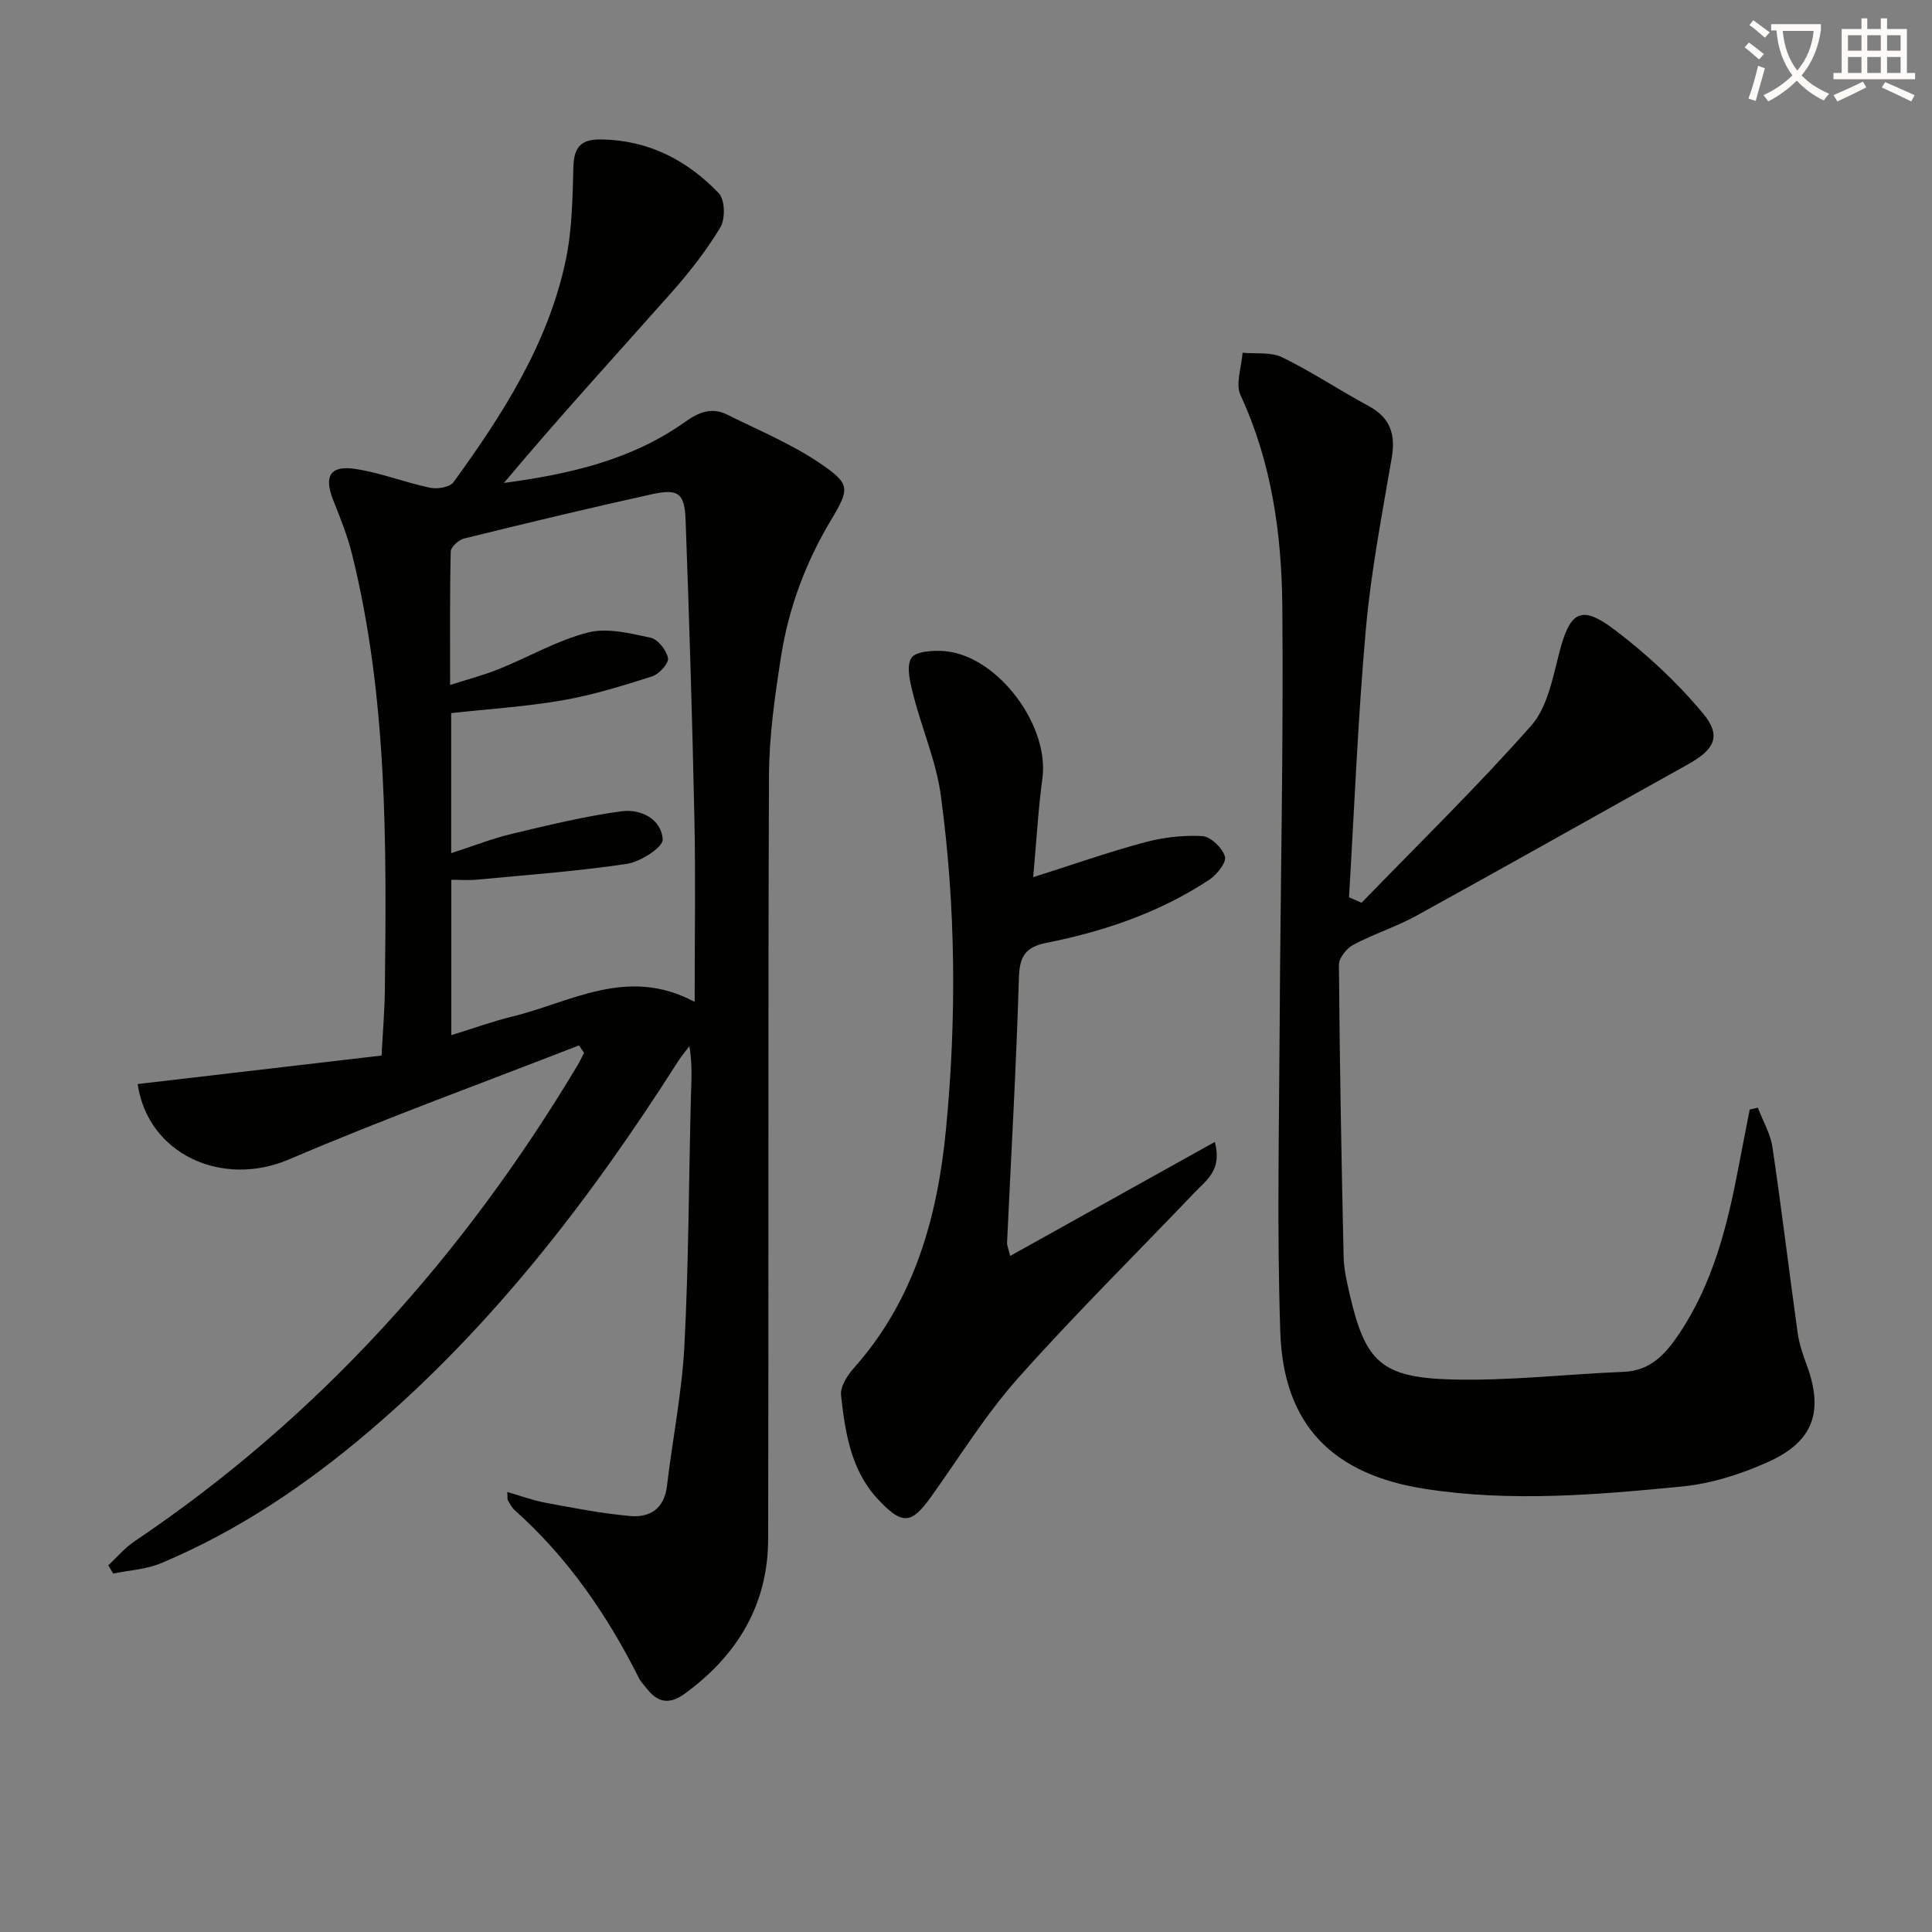
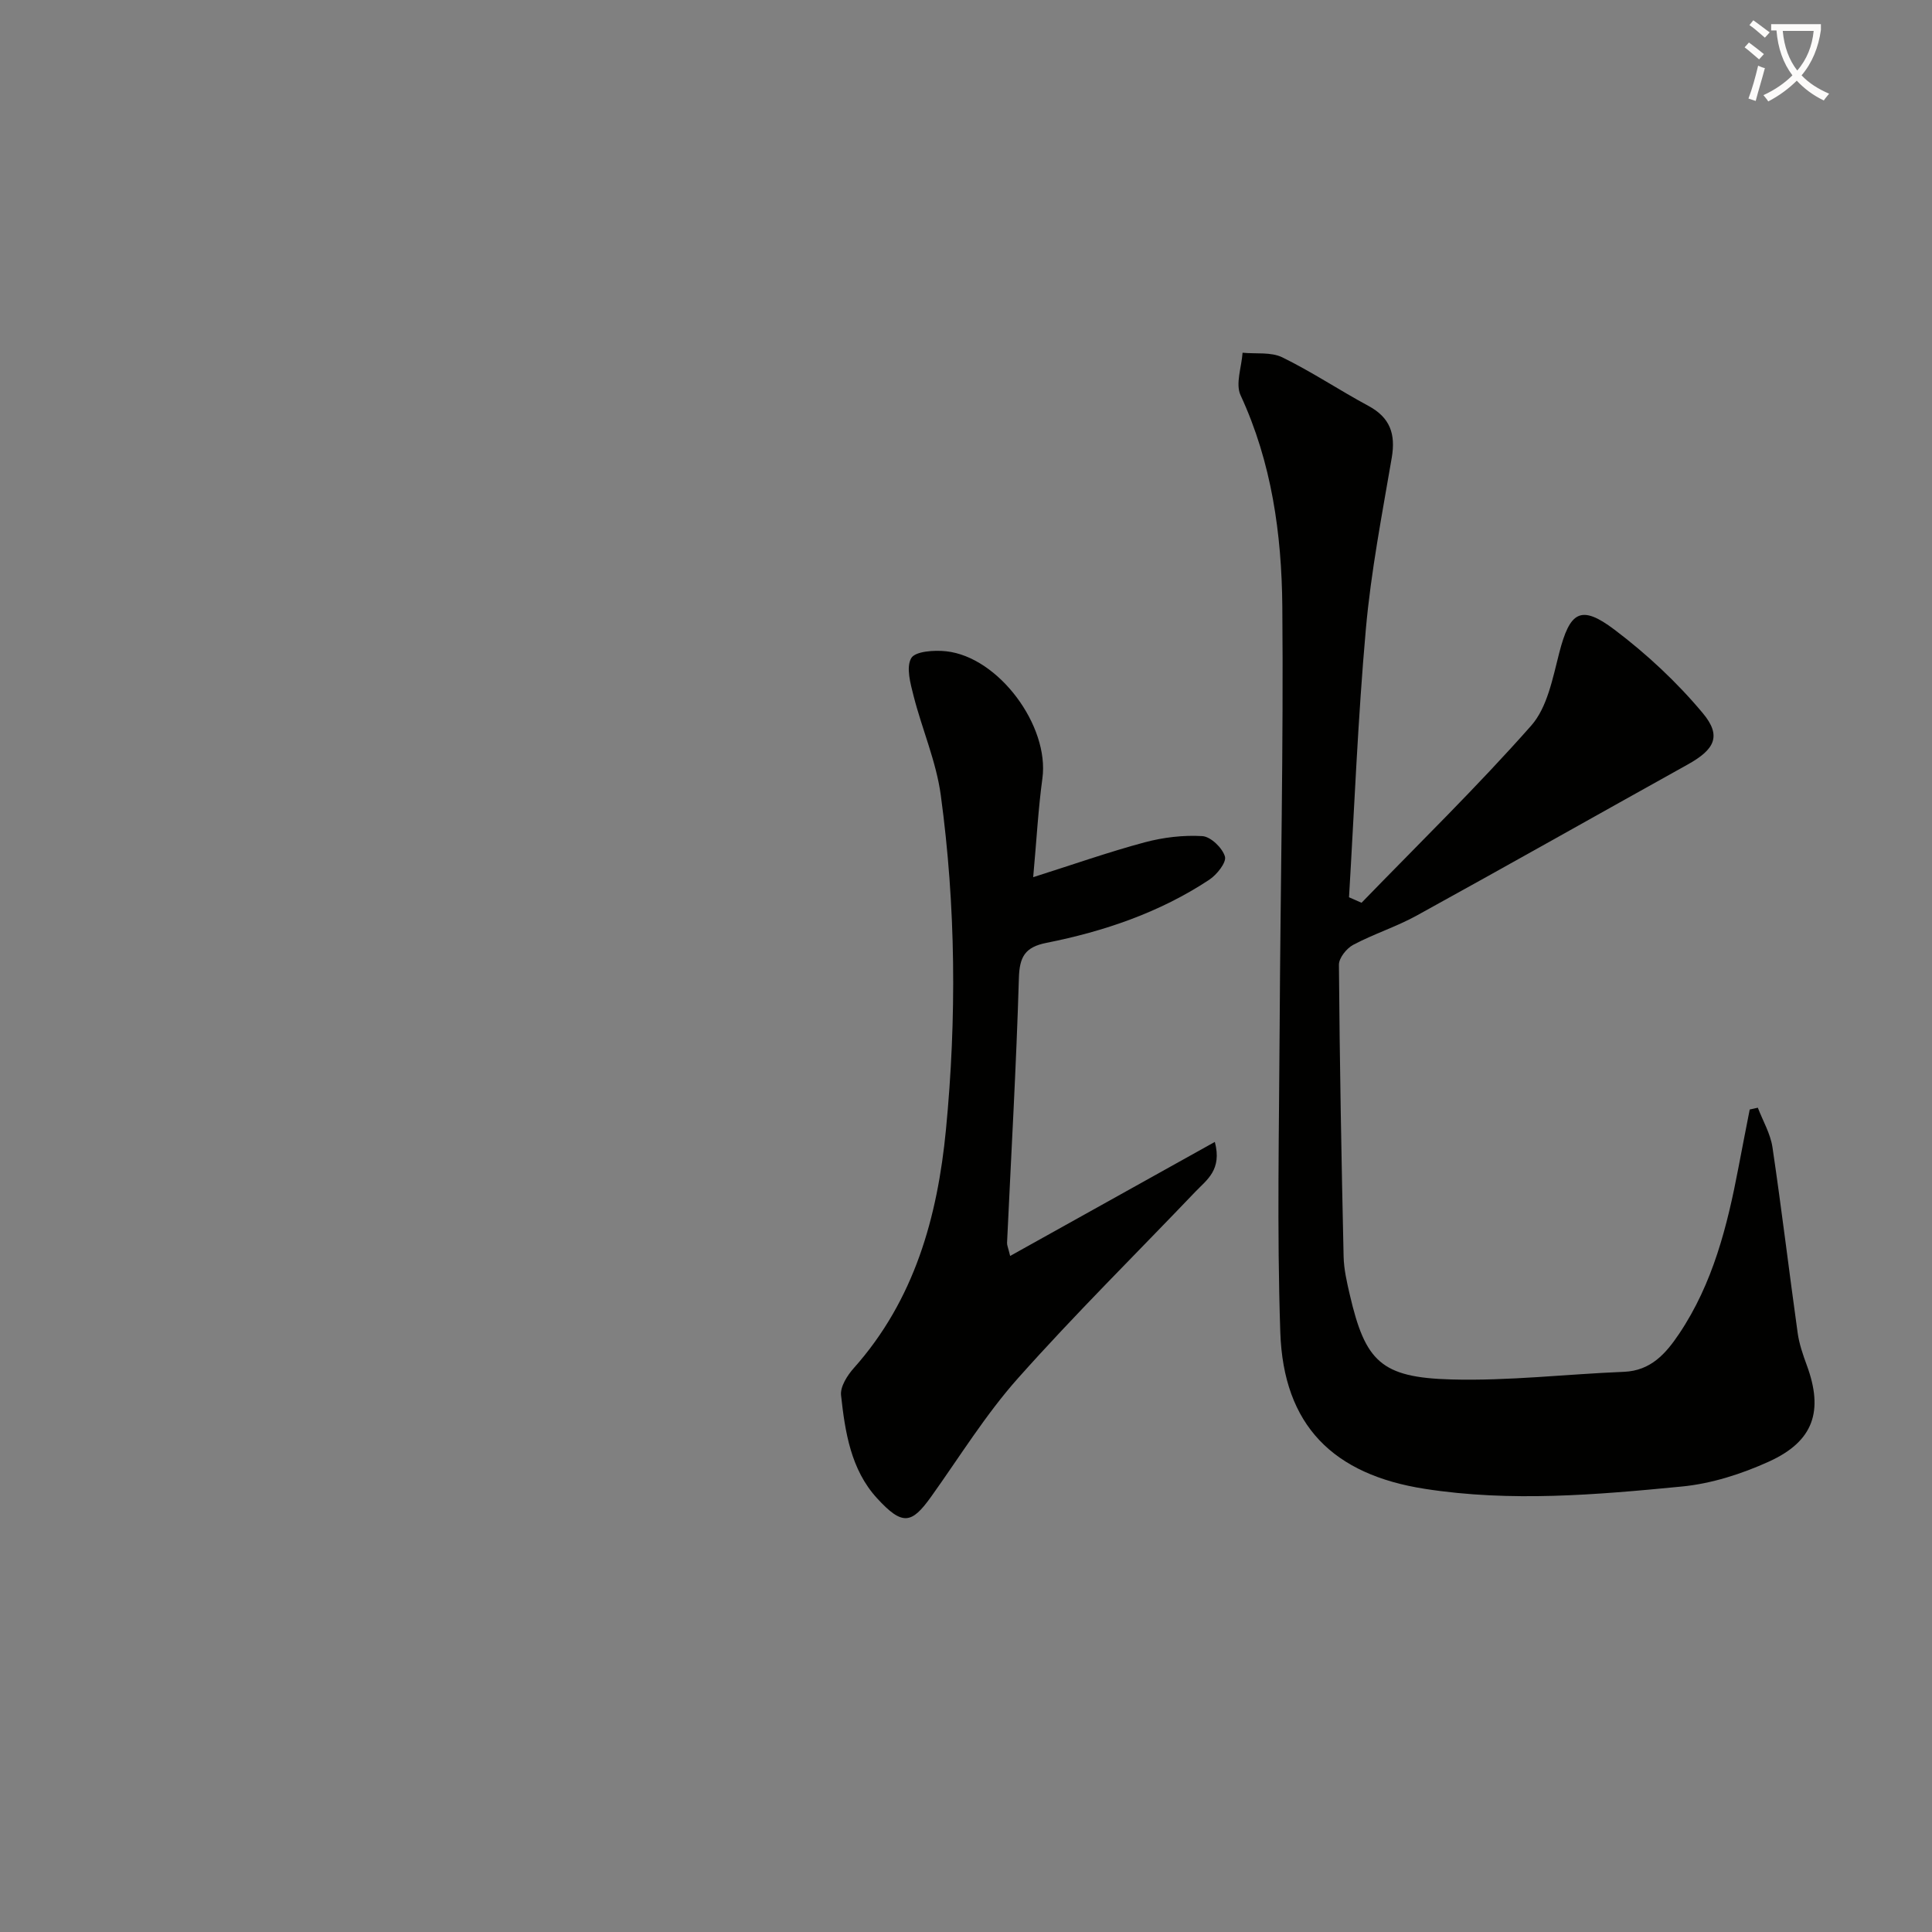
<svg xmlns="http://www.w3.org/2000/svg" enable-background="new 0 0 400 400" viewBox="0 0 400 400">
  <rect x="0" y="0" width="400" height="400" fill="#808080" stroke="none" />
  <path d="m362.1 8.8c1.1.8 2.1 1.6 3.1 2.4l-1 1.1c-1.3-1.1-2.3-2-3-2.5zm1.9 4.8c.5.2.9.4 1.4.5-.6 2.3-1.3 4.5-1.9 6.8l-1.5-.5c.8-2.1 1.4-4.3 2-6.8zm-1-9.4c1.3.9 2.4 1.8 3.4 2.5l-1 1.1c-1.4-1.2-2.4-2.1-3.2-2.6zm3.7 2.2v-1.4h10.3v1.2c-.5 3.6-1.8 6.8-4 9.4 1.5 1.6 3.4 2.8 5.7 3.8-.3.4-.7.8-1.1 1.4-2.3-1.1-4.1-2.5-5.6-4.1-1.6 1.6-3.6 3.1-5.9 4.3-.3-.5-.7-.9-1-1.3 2.4-1.1 4.4-2.5 6-4.1-1.9-2.5-3-5.6-3.3-9.3h-1.1zm8.8 0h-6.4c.3 3.3 1.3 6 3 8.2 2-2.3 3.1-5.1 3.4-8.2z" fill="#fcfbfa" />
-   <path d="m385.3 3.8h1.3v2.2h2.8v-2.2h1.3v2.2h4.1v9.1h1.7v1.3h-16.9v-1.3h1.7v-9.1h4.1v-2.2zm.4 13.1.7 1.2c-1.8.9-3.8 1.9-6 2.9-.2-.4-.5-.8-.8-1.3 2.3-1 4.3-1.9 6.1-2.8zm-3.1-6.4h2.8v-3.2h-2.8zm0 4.6h2.8v-3.3h-2.8zm4-4.6h2.8v-3.2h-2.8zm0 4.6h2.8v-3.3h-2.8zm3.7 1.9c2.1.9 4.1 1.8 6.1 2.7l-.7 1.3c-2.2-1.1-4.2-2-6.1-2.9zm3.2-9.7h-2.8v3.2h2.8zm-2.8 7.8h2.8v-3.3h-2.8z" fill="#fcfbfa" />
  <g fill="#010100">
-     <path d="m119.87 216.44c-20.03 7.81-40.27 15.15-60.03 23.6-13.87 5.93-29.23-1.09-31.34-15.6 16.69-1.95 33.41-3.91 50.5-5.9.28-5.33.64-9.43.68-13.54.35-30.28.56-60.56-6.79-90.25-.95-3.85-2.47-7.58-3.93-11.28-1.93-4.92-.6-7.19 4.7-6.37 5.2.8 10.2 2.8 15.37 3.88 1.52.32 4.1-.1 4.86-1.14 10.18-14.04 19.56-28.61 23.22-45.87 1.33-6.26 1.43-12.84 1.6-19.28.11-4.24 1.5-5.9 5.9-5.82 9.79.19 17.72 4.35 24.22 11.15 1.28 1.34 1.36 5.33.3 7.08-2.89 4.8-6.41 9.29-10.14 13.5-11.57 13.04-23.35 25.89-34.66 39.39 13.48-1.8 26.41-4.73 37.54-12.66 2.9-2.06 5.53-3.05 8.69-1.48 6.48 3.22 13.27 6.03 19.22 10.07 6.26 4.25 6.19 5.21 2.33 11.65-5.29 8.82-8.82 18.27-10.4 28.34-1.29 8.19-2.47 16.5-2.5 24.76-.22 52.65-.04 105.3-.17 157.94-.03 13.6-6.36 24.11-17.27 32.05-3.03 2.2-5.46 1.96-7.73-.9-.62-.78-1.35-1.52-1.79-2.39-6.55-13.05-14.71-24.9-25.67-34.69-.6-.54-1-1.32-1.42-2.03-.15-.25-.06-.64-.14-1.75 2.8.8 5.32 1.75 7.93 2.23 5.84 1.08 11.7 2.24 17.6 2.75 3.99.34 6.98-1.53 7.53-6.16 1.15-9.71 3.11-19.37 3.62-29.11.88-16.95.9-33.94 1.33-50.91.09-3.58.38-7.16-.3-11.1-.81 1.08-1.7 2.12-2.42 3.26-17.97 28.2-38.16 54.54-63.76 76.36-13.1 11.17-27.27 20.74-43.2 27.42-3.07 1.29-6.6 1.46-9.92 2.15-.34-.57-.67-1.14-1.01-1.71 1.79-1.66 3.39-3.59 5.39-4.94 38.26-25.74 68.19-59.2 91.77-98.59.5-.83.89-1.71 1.34-2.57-.36-.52-.71-1.03-1.05-1.54zm-26.43-2.12c4.48-1.38 8.51-2.85 12.64-3.86 12.14-2.95 23.8-10.49 37.74-3.03 0-13.31.21-25.59-.05-37.86-.43-20.62-1.07-41.23-1.82-61.84-.2-5.65-1.49-6.62-7.1-5.38-12.96 2.85-25.87 5.97-38.75 9.14-1.12.28-2.76 1.75-2.78 2.7-.21 8.92-.13 17.85-.13 27.63 3.95-1.27 7.13-2.09 10.15-3.32 6.16-2.49 12.04-5.92 18.4-7.55 3.99-1.02 8.71.17 12.95 1.08 1.52.32 3.31 2.59 3.61 4.23.2 1.06-1.83 3.31-3.26 3.77-6.1 1.95-12.28 3.87-18.57 4.96-7.61 1.32-15.36 1.8-23.06 2.65v29c4.49-1.45 8.45-3.02 12.56-4 7.54-1.8 15.1-3.65 22.76-4.68 3.91-.53 8.24 1.62 8.47 5.84.09 1.61-4.59 4.63-7.39 5.05-10.31 1.55-20.75 2.29-31.14 3.28-1.73.16-3.48.02-5.23.02z" />
    <path d="m281.89 186.91c11.79-12.17 23.94-24.01 35.14-36.69 3.33-3.78 4.44-9.8 5.78-15 2.21-8.61 4.46-10.14 11.47-4.84 6.67 5.04 12.95 10.89 18.29 17.3 3.93 4.72 2.41 7.5-3.11 10.58-18.73 10.42-37.39 20.97-56.17 31.31-4.2 2.31-8.87 3.79-13.11 6.04-1.38.73-2.98 2.73-2.97 4.13.15 20.14.52 40.28.97 60.42.06 2.63.67 5.28 1.27 7.86 3.21 13.84 6.46 17.18 21 17.58 11.9.33 23.85-1.1 35.78-1.58 5.57-.23 8.67-3.79 11.4-7.85 7.01-10.43 9.99-22.33 12.3-34.45.76-4.01 1.55-8.01 2.33-12.01.56-.12 1.12-.25 1.68-.37 1.04 2.72 2.61 5.37 3.03 8.19 1.9 12.8 3.43 25.65 5.22 38.46.32 2.28 1.1 4.52 1.9 6.7 3.47 9.44 1.43 15.7-7.84 19.91-5.66 2.57-11.92 4.58-18.06 5.17-17.68 1.72-35.39 3.25-53.19.48-18.95-2.95-29.29-13.09-29.93-32.47-.71-21.09-.24-42.23-.13-63.35.15-28.97.81-57.94.55-86.9-.14-14.96-2.19-29.77-8.64-43.69-1.1-2.36.21-5.84.41-8.81 2.77.27 5.9-.19 8.24.96 6.11 2.99 11.81 6.81 17.81 10.04 4.5 2.42 5.67 5.82 4.84 10.72-2.01 11.78-4.3 23.56-5.36 35.45-1.65 18.48-2.38 37.04-3.49 55.57.83.36 1.71.75 2.59 1.14z" />
    <path d="m209.14 260.03c14.36-8 28.1-15.65 42.38-23.61 1.53 5.8-1.68 7.85-3.98 10.26-12.28 12.87-24.96 25.39-36.78 38.67-6.71 7.54-12.09 16.29-17.99 24.54-4.03 5.63-5.92 6.07-11.22.27-5.39-5.9-6.59-13.68-7.42-21.29-.19-1.78 1.3-4.12 2.65-5.63 12.55-14.09 17.32-31.25 19.07-49.37 2.23-23.08 2.05-46.24-1.07-69.23-.94-6.96-3.87-13.64-5.62-20.51-.66-2.59-1.6-5.96-.5-7.87.83-1.43 4.79-1.69 7.24-1.42 10.89 1.19 21.39 15.47 19.92 26.3-.87 6.38-1.21 12.82-1.91 20.47 8.33-2.64 15.62-5.21 23.07-7.21 3.85-1.03 8.01-1.53 11.96-1.29 1.73.11 4.15 2.44 4.67 4.23.35 1.22-1.68 3.77-3.26 4.81-10.27 6.78-21.75 10.68-33.71 13.06-4.41.88-5.56 2.86-5.69 7.29-.54 18.28-1.6 36.54-2.45 54.8-.03.46.2.94.64 2.73z" />
  </g>
</svg>